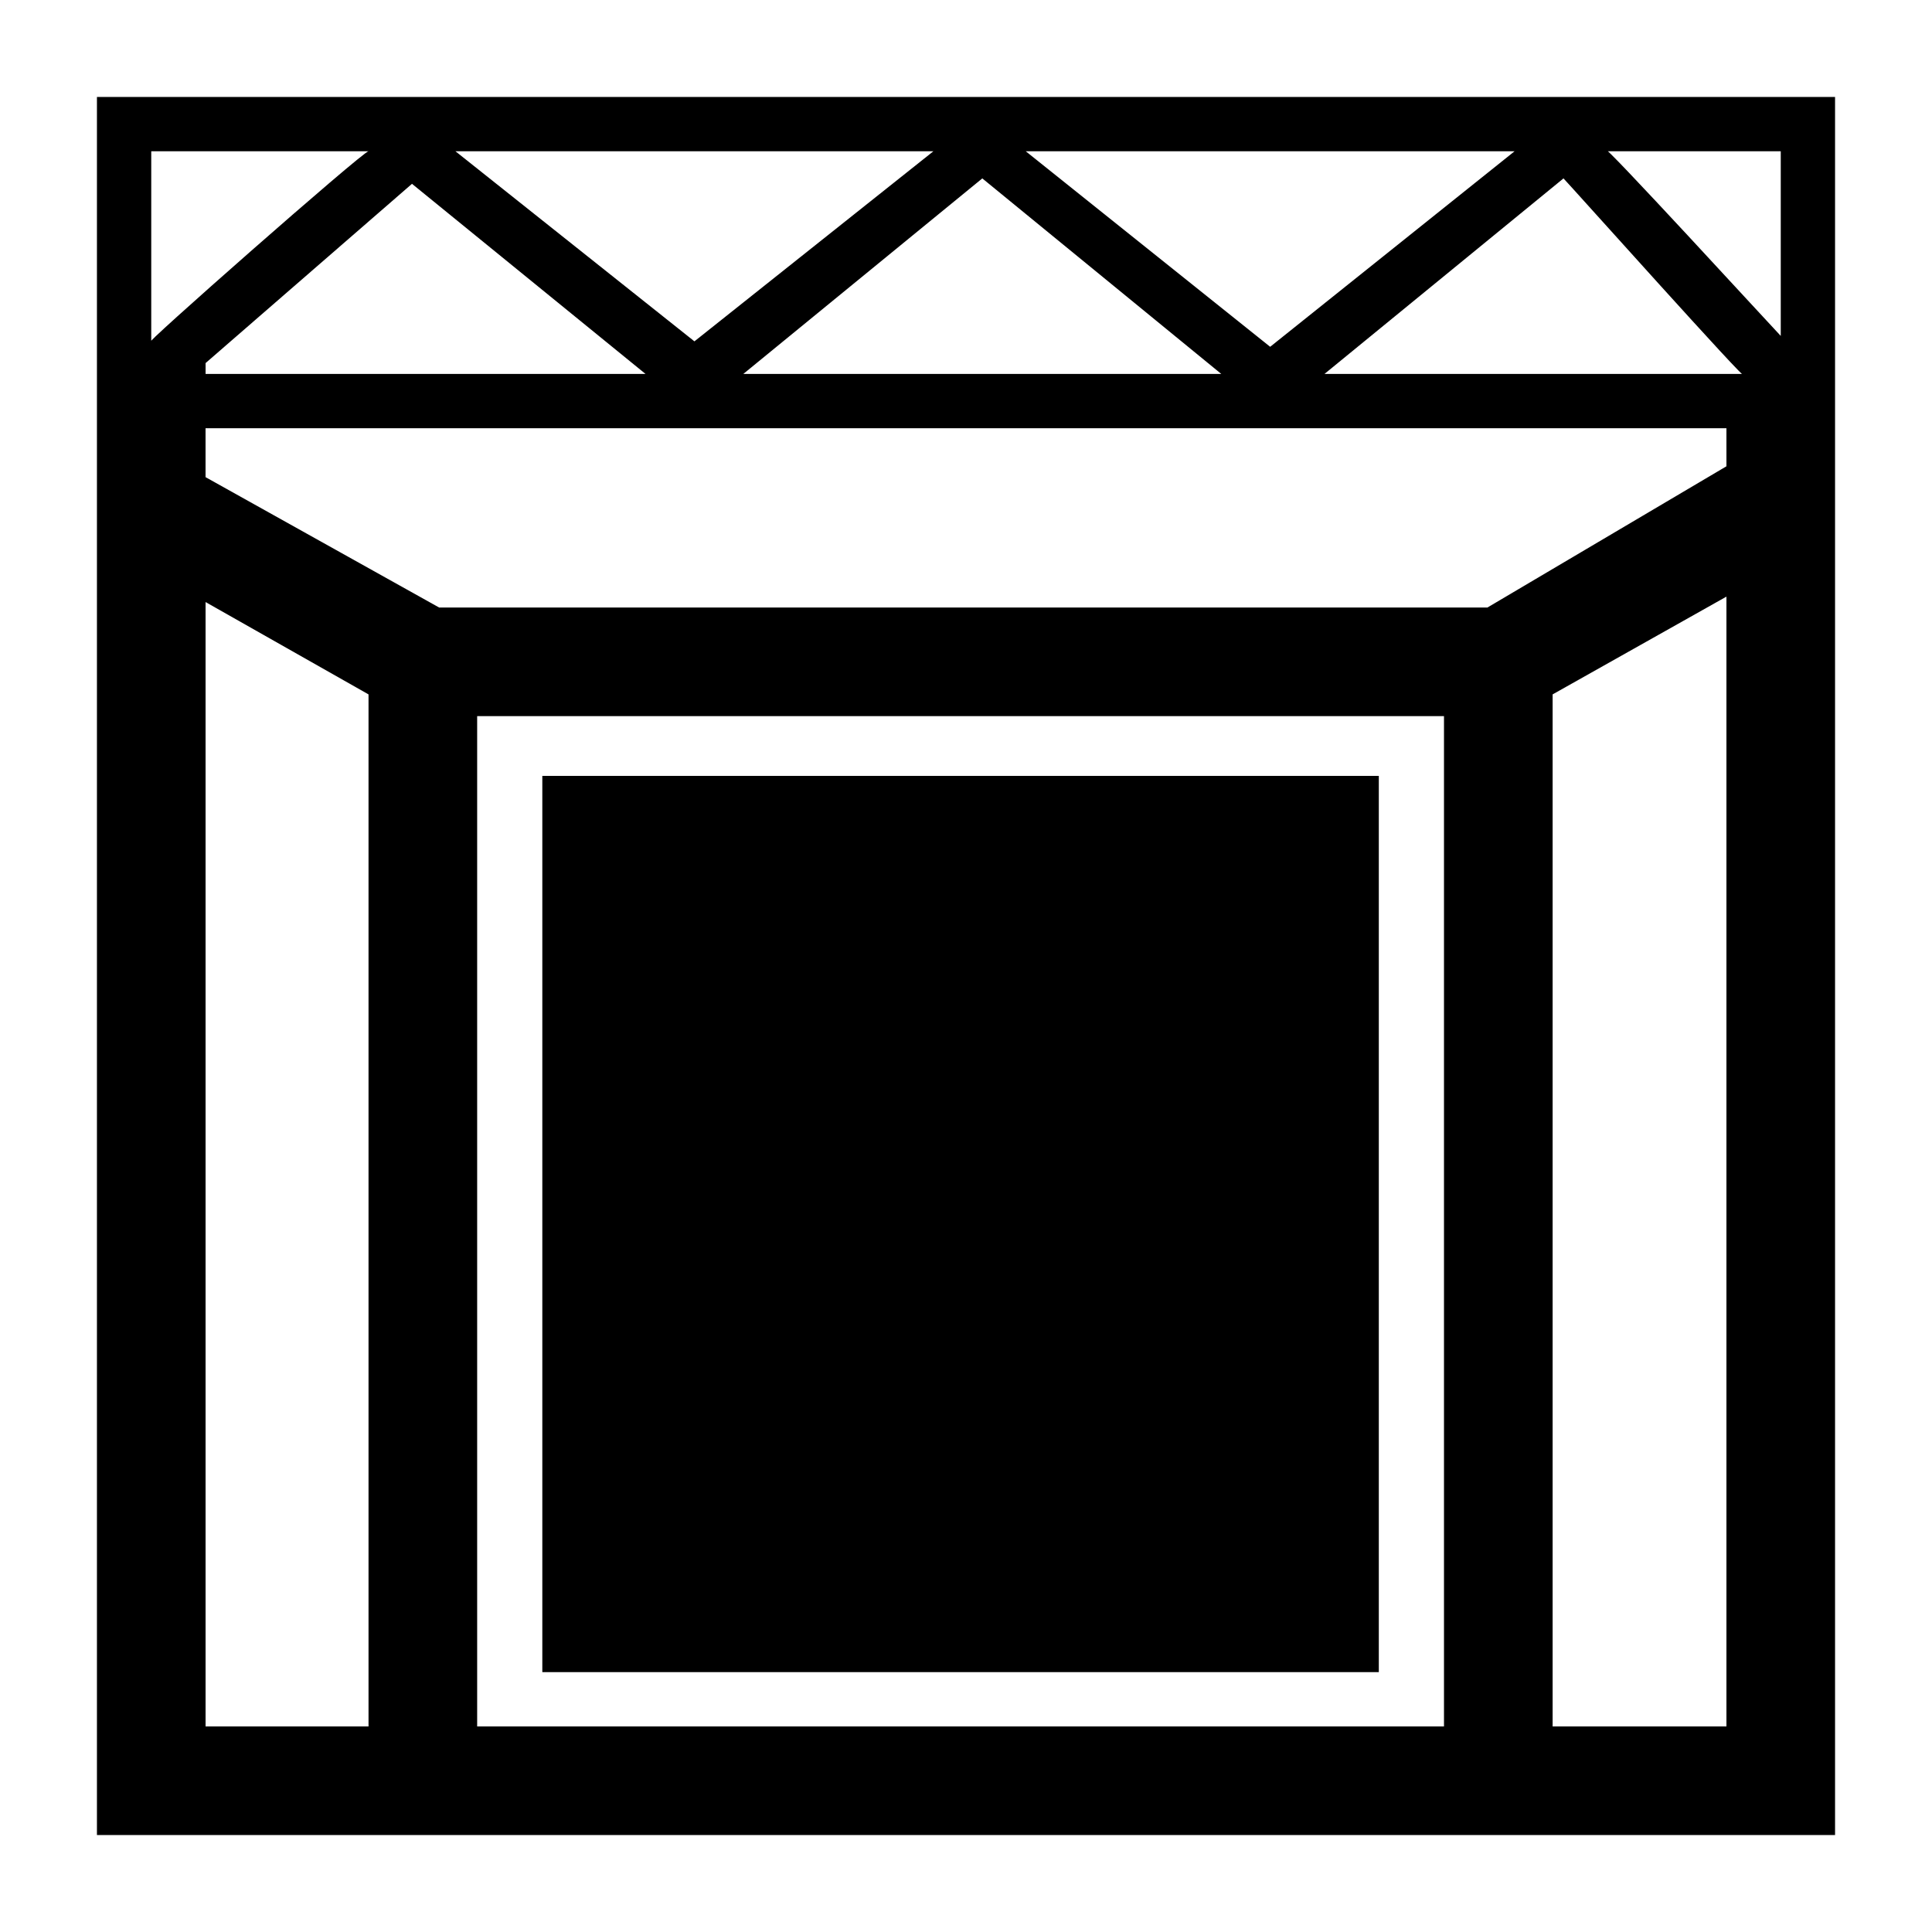
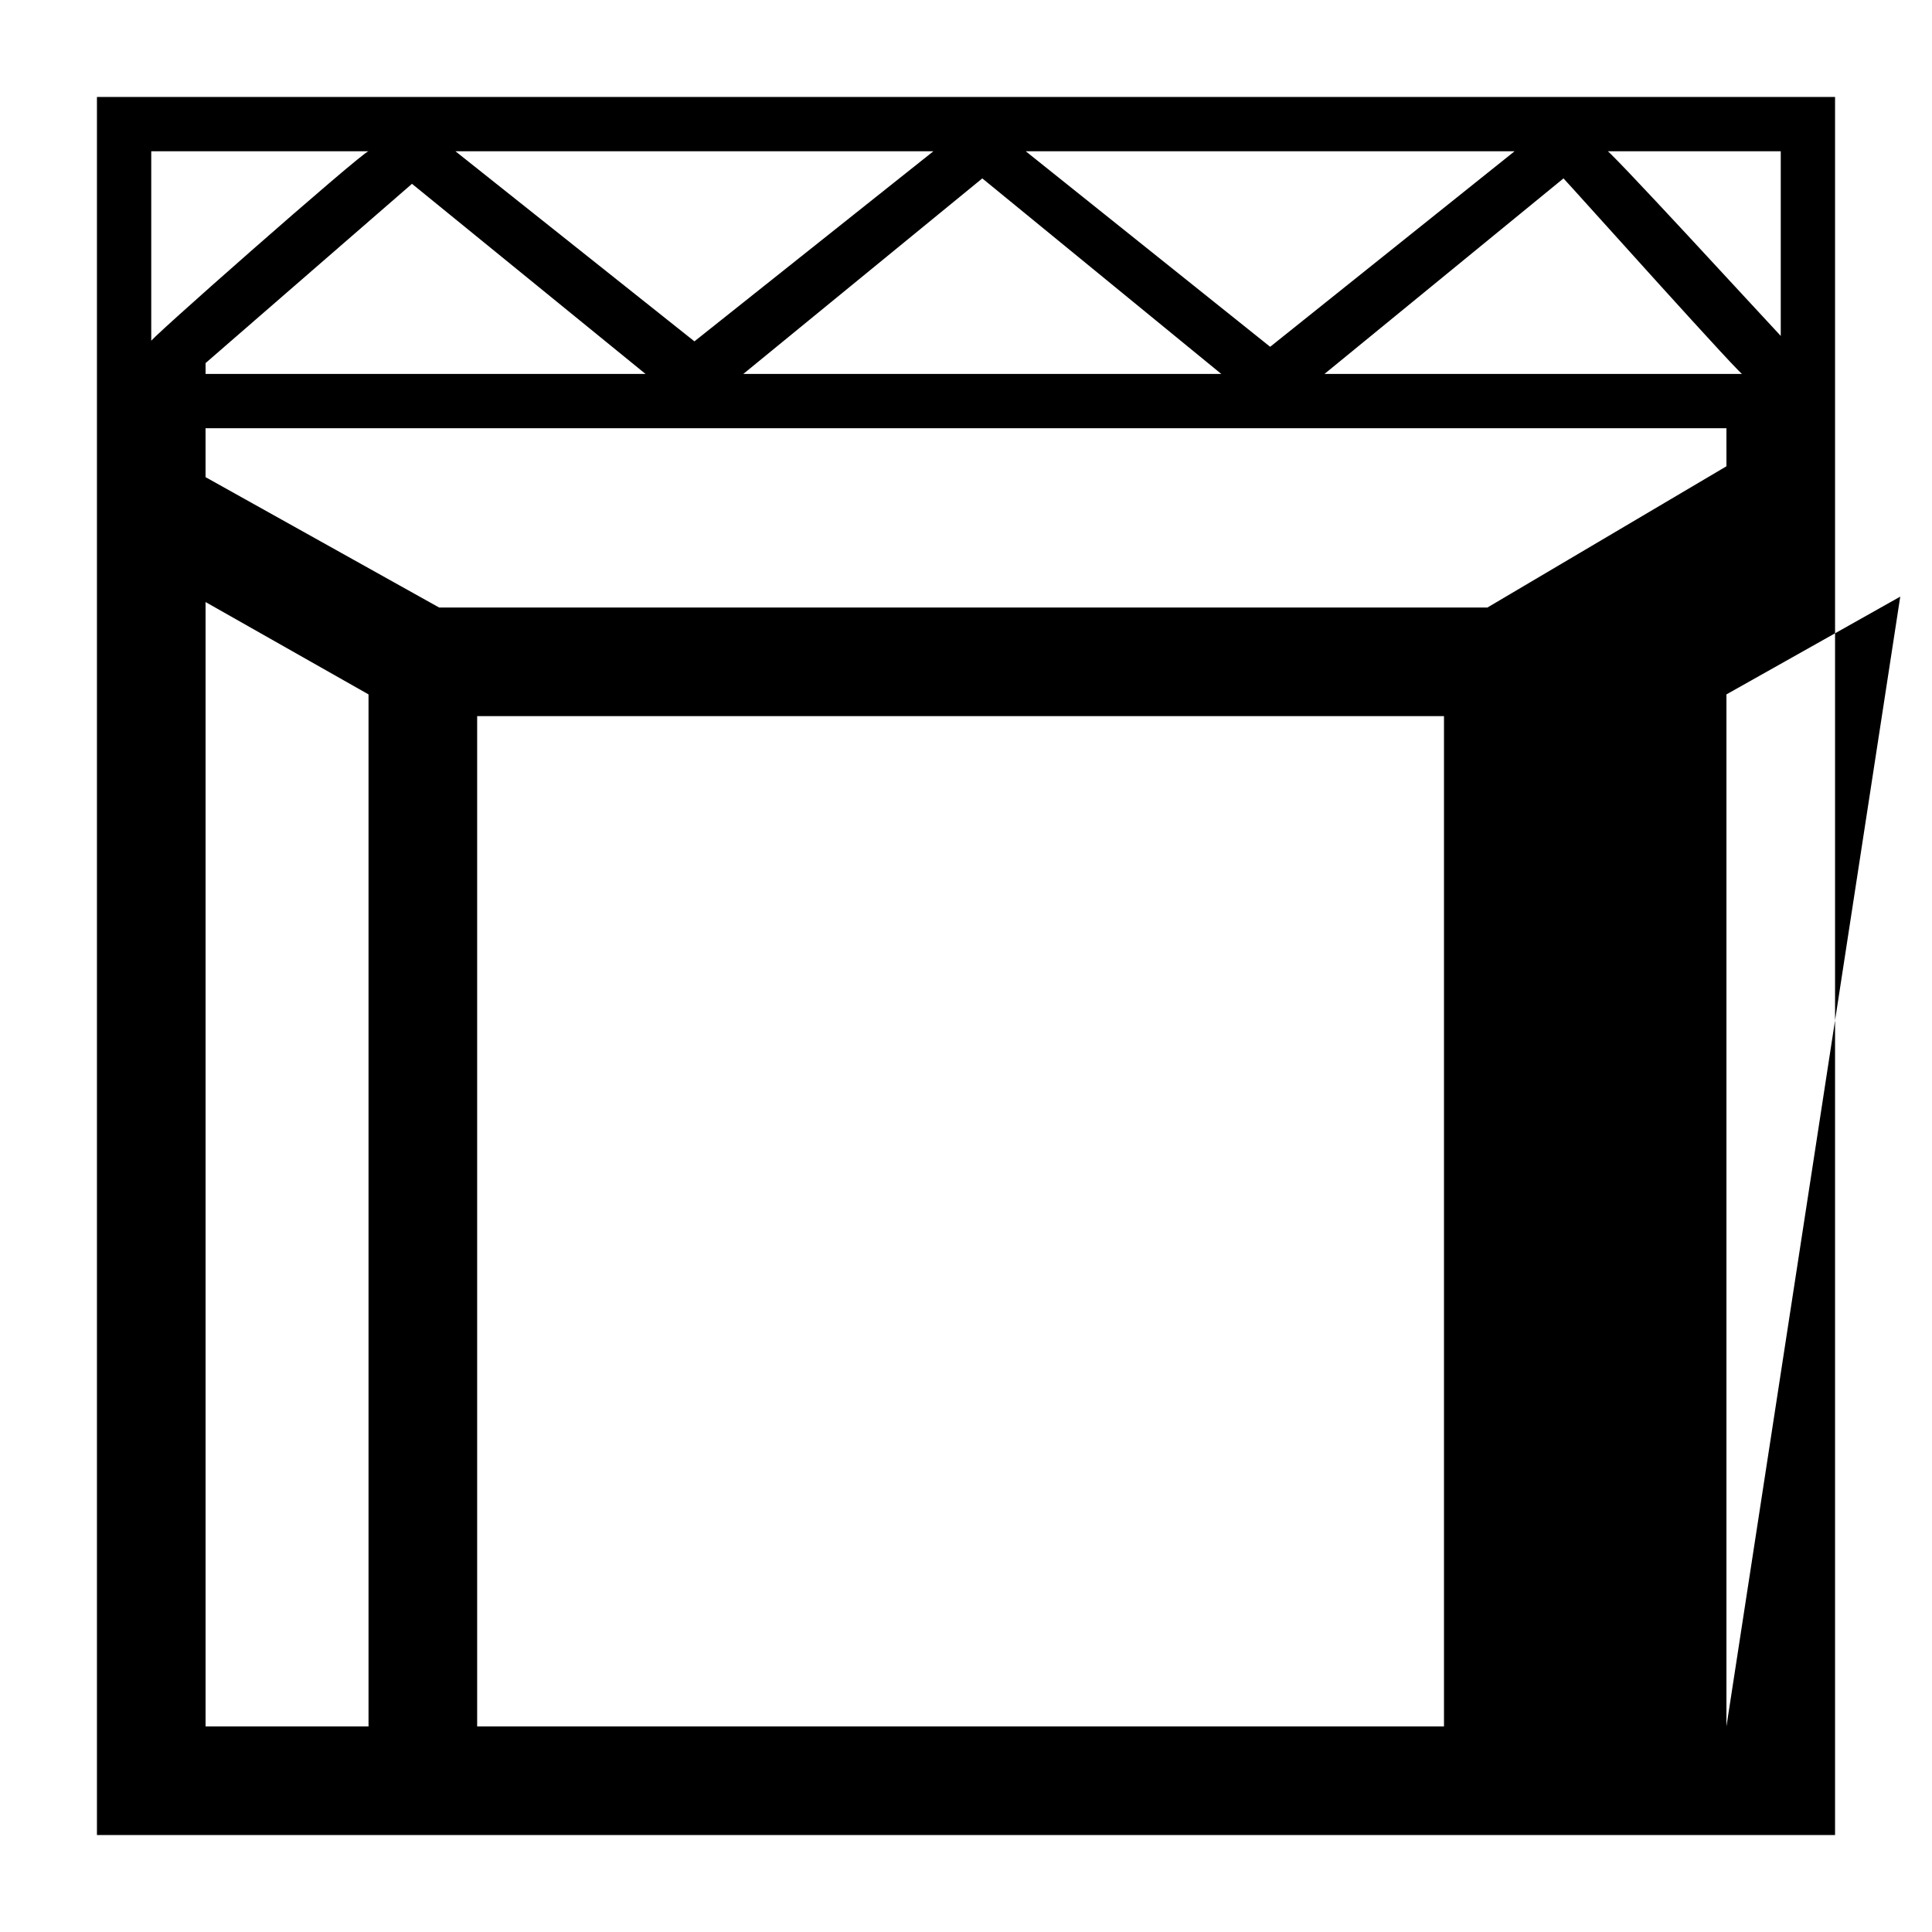
<svg xmlns="http://www.w3.org/2000/svg" fill="#000000" width="800px" height="800px" version="1.1" viewBox="144 144 512 512">
  <g>
-     <path d="m169.69 630.31h460.62v-460.62h-460.62v460.62zm71.973-28.789h-43.184v-297.97l43.184 24.473zm285.01 0h-256.22v-267.74h256.22zm74.852 0h-46.062v-273.5l46.062-25.91zm0-333.95-63.336 37.426h-277.82l-61.895-34.547v-12.957h403.05zm14.395-83.488v48.941c-1.441-1.441-48.941-53.262-46.062-48.941zm-10.078 59.016h-110.84l63.34-51.82c1.438 1.441 50.379 56.141 47.5 51.82zm-60.457-59.016-64.777 51.82-64.777-51.82zm-77.73 59.016h-126.67l63.336-51.82zm-76.289-59.016-63.336 50.379-63.336-50.379zm-76.293 59.016h-116.59v-2.879l54.699-47.504zm-130.99-59.016h57.578c-1.441 0-61.898 53.258-57.578 50.379v-50.379z" />
-     <path d="m287.72 349.62h221.68v237.51h-221.68z" />
+     <path d="m169.69 630.31h460.62v-460.62h-460.62v460.62zm71.973-28.789h-43.184v-297.97l43.184 24.473zm285.01 0h-256.22v-267.74h256.22zm74.852 0v-273.5l46.062-25.91zm0-333.95-63.336 37.426h-277.82l-61.895-34.547v-12.957h403.05zm14.395-83.488v48.941c-1.441-1.441-48.941-53.262-46.062-48.941zm-10.078 59.016h-110.84l63.34-51.82c1.438 1.441 50.379 56.141 47.5 51.82zm-60.457-59.016-64.777 51.82-64.777-51.82zm-77.73 59.016h-126.67l63.336-51.82zm-76.289-59.016-63.336 50.379-63.336-50.379zm-76.293 59.016h-116.59v-2.879l54.699-47.504zm-130.99-59.016h57.578c-1.441 0-61.898 53.258-57.578 50.379v-50.379z" />
  </g>
</svg>